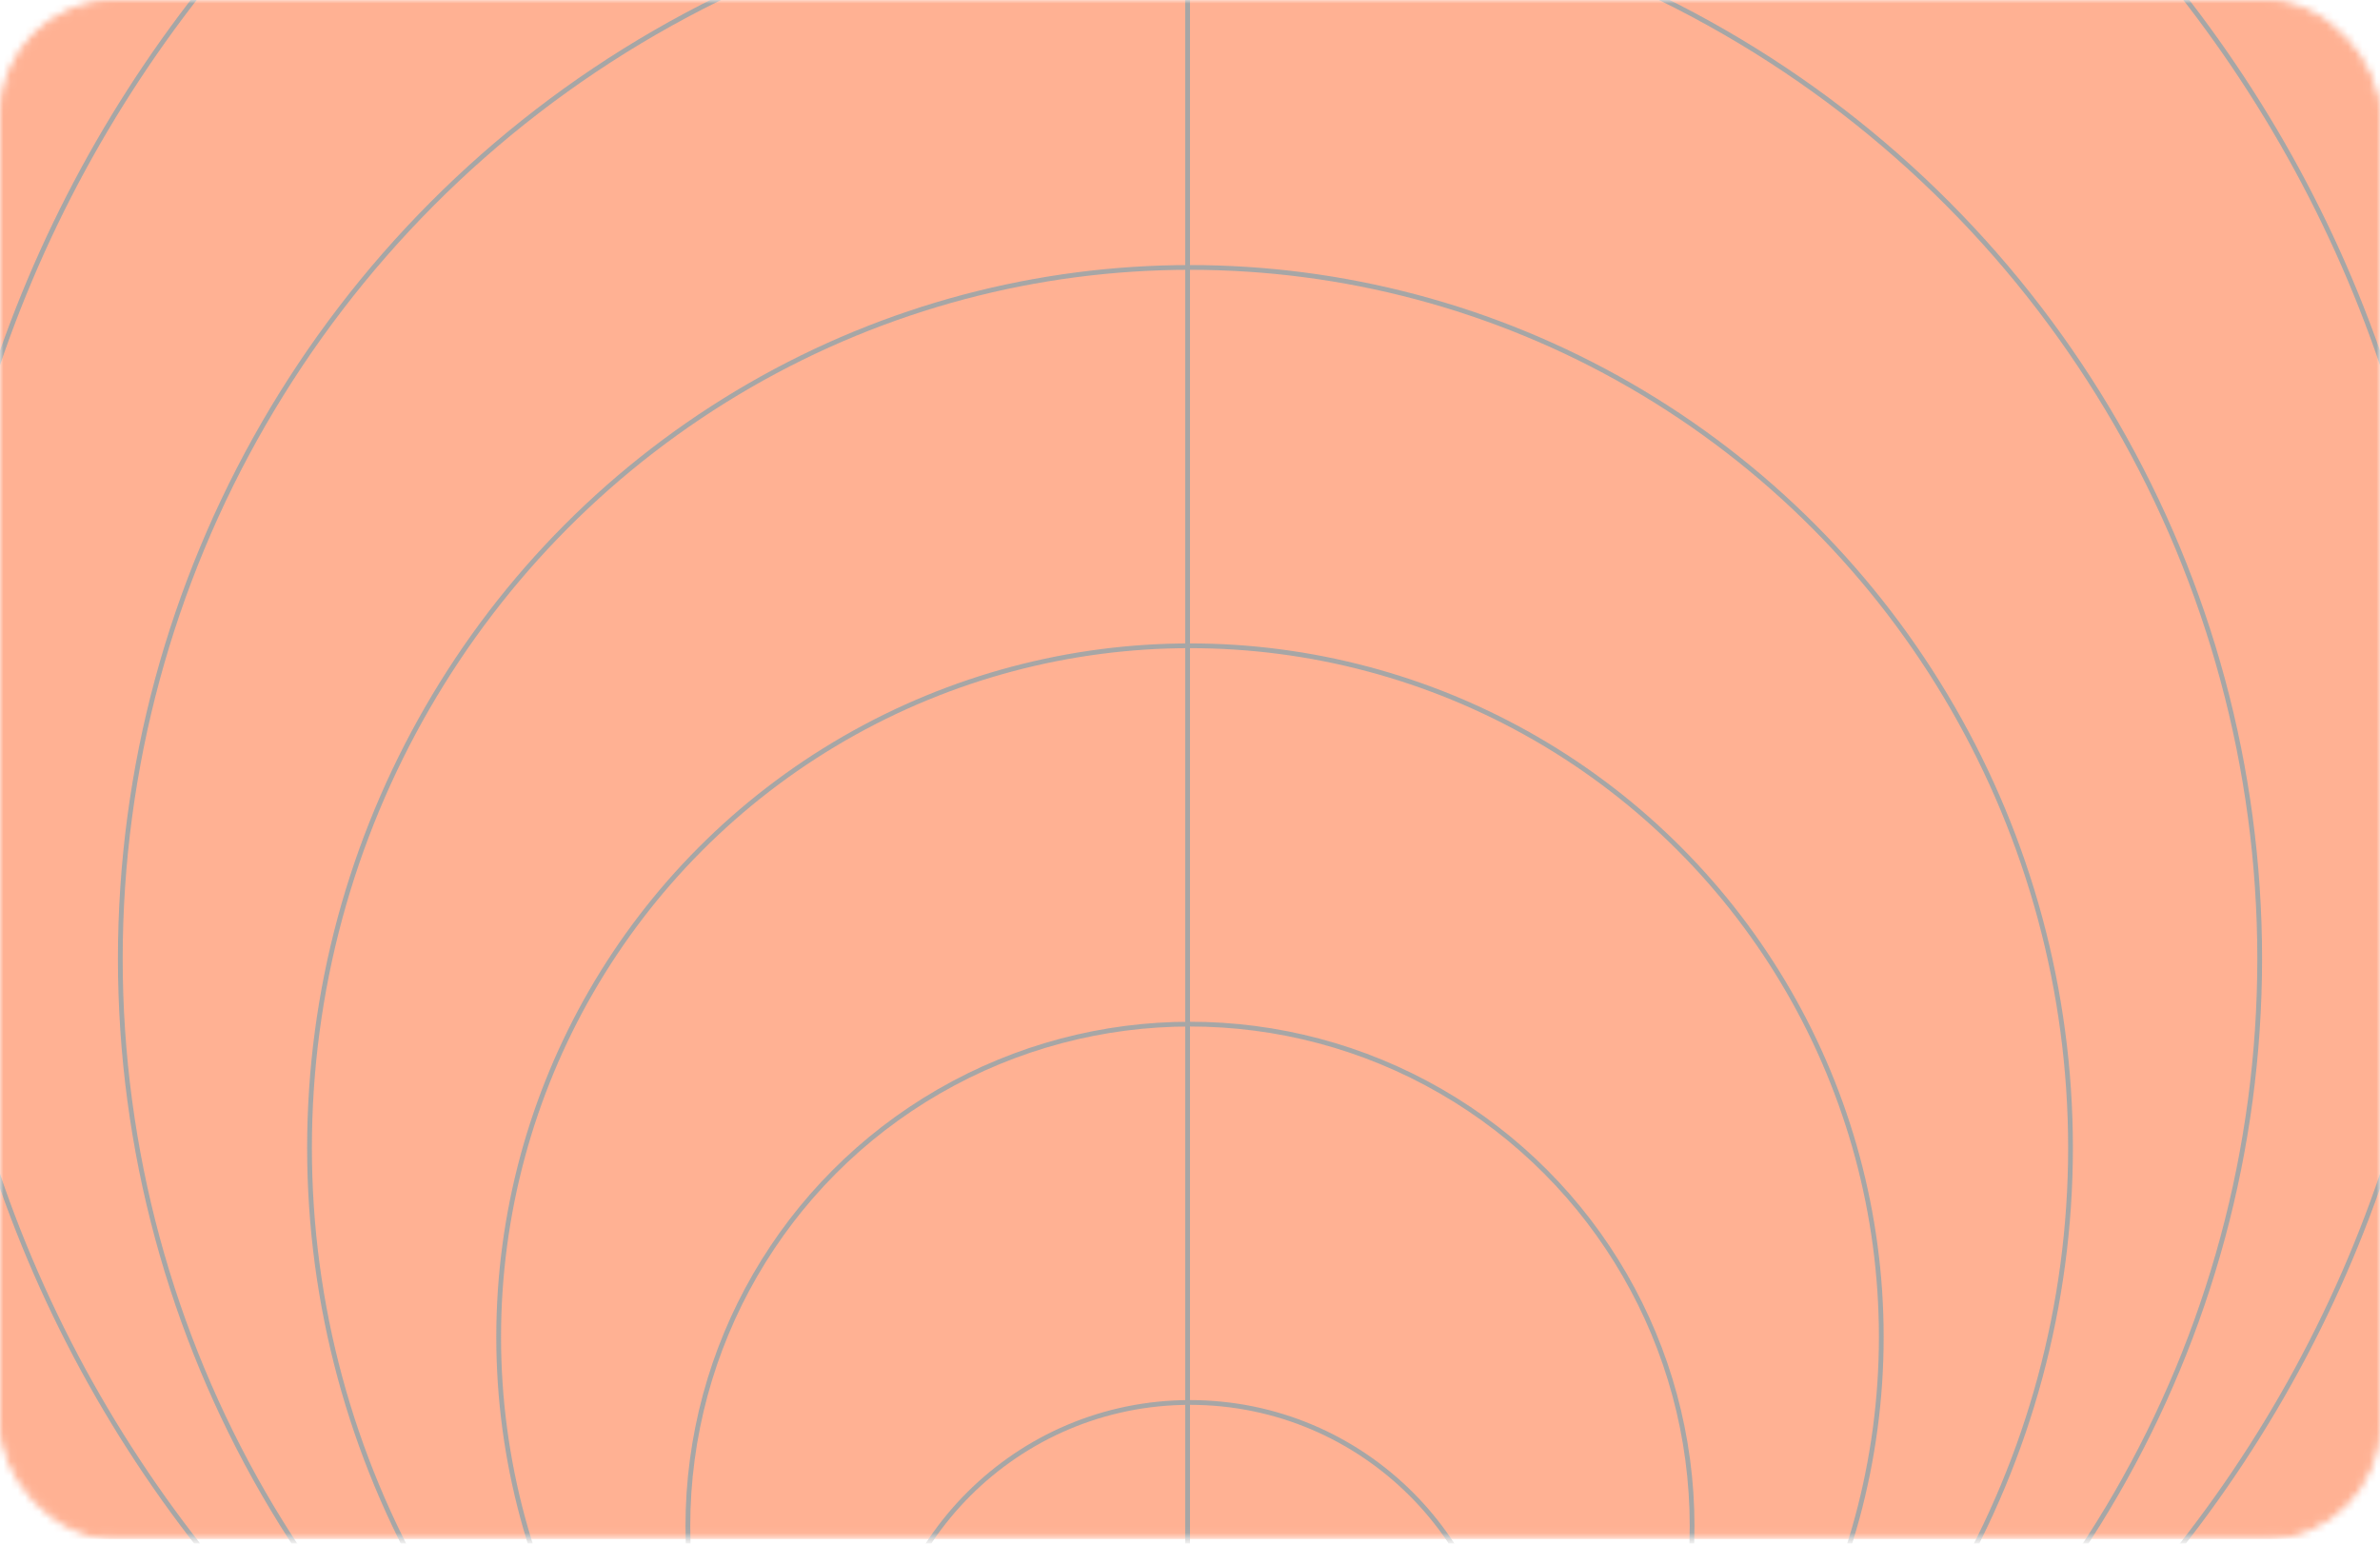
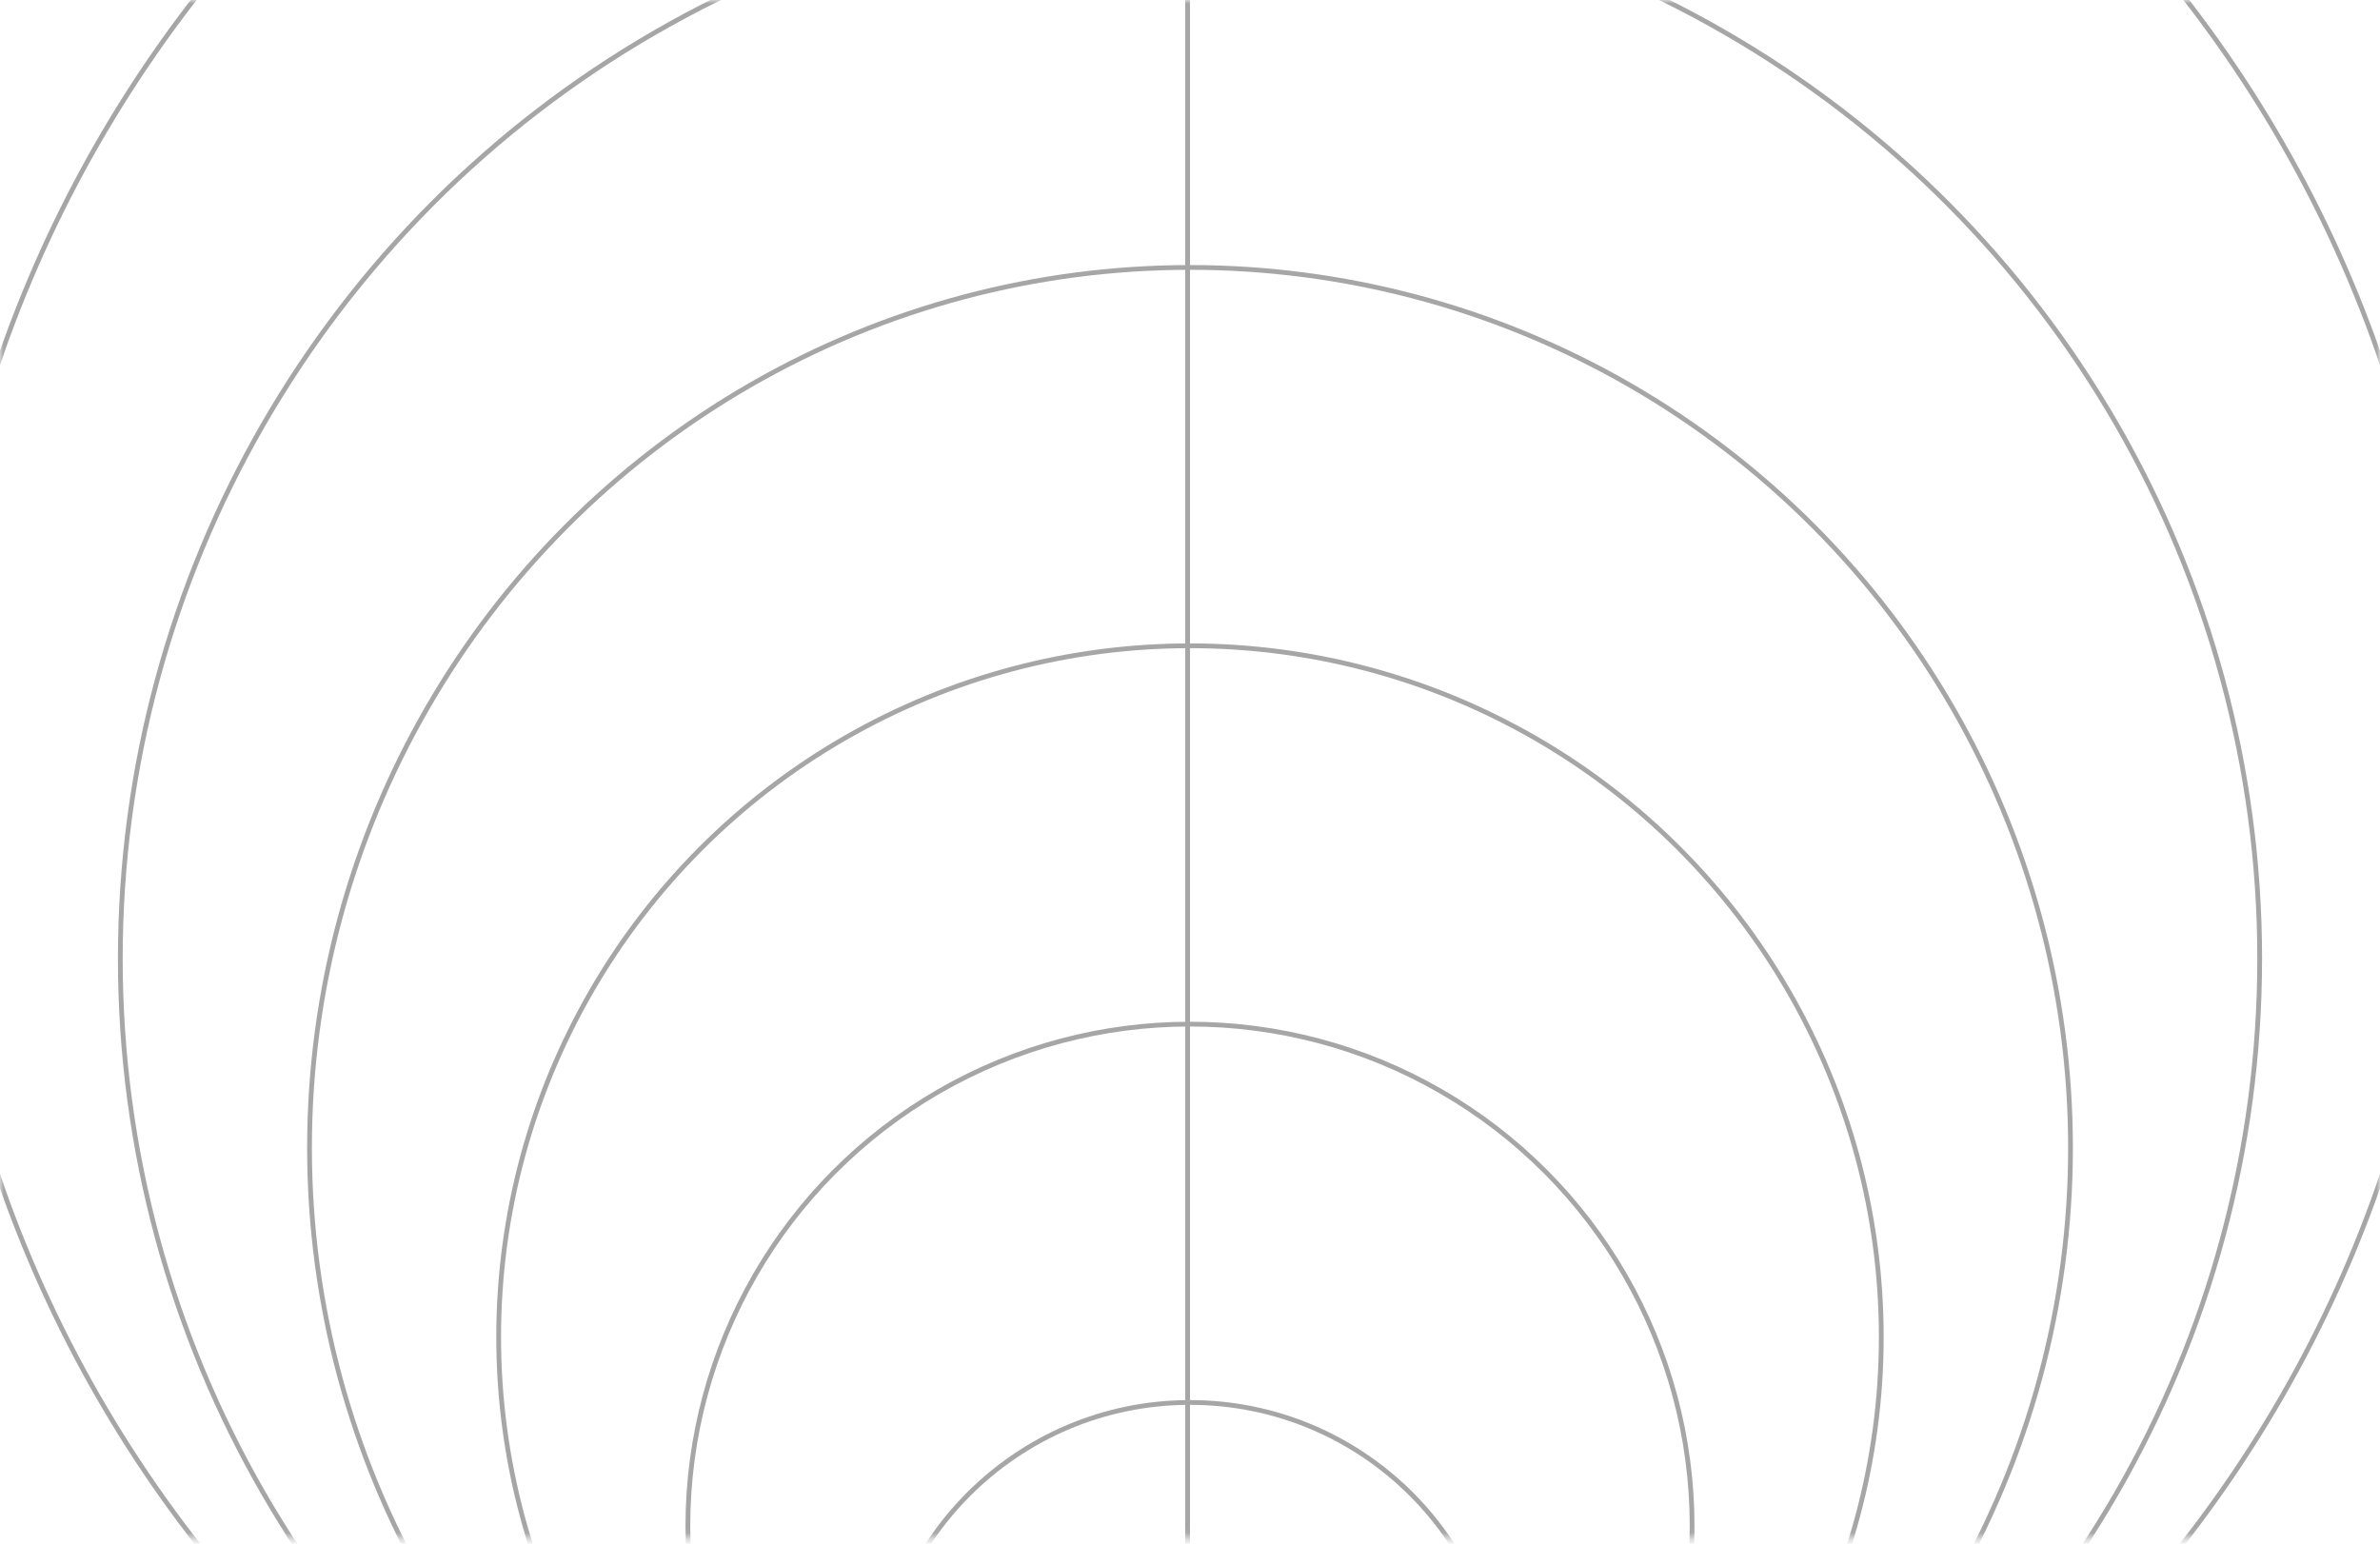
<svg xmlns="http://www.w3.org/2000/svg" width="333" height="216" viewBox="0 0 333 216" fill="none">
  <mask id="mask0_2482_15" style="mask-type:alpha" maskUnits="userSpaceOnUse" x="0" y="0" width="333" height="216">
    <rect x="0.5" y="0.5" width="332" height="214.353" rx="15.5" fill="#FF0000" stroke="#A8A8A8" />
  </mask>
  <g mask="url(#mask0_2482_15)">
-     <rect width="333" height="215.353" fill="#FFB193" />
    <g style="mix-blend-mode:plus-darker">
      <path d="M166.499 -68.46C263.777 -68.46 342.637 10.399 342.637 107.677C342.637 204.955 263.777 283.814 166.499 283.814C69.221 283.814 -9.638 204.954 -9.638 107.677C-9.638 10.399 69.222 -68.46 166.499 -68.46Z" stroke="#A6A6A6" stroke-width="0.666" />
      <circle cx="166.5" cy="134.148" r="149.667" stroke="#A6A6A6" stroke-width="0.666" />
      <circle cx="166.502" cy="160.618" r="123.196" stroke="#A6A6A6" stroke-width="0.666" />
      <circle cx="166.496" cy="187.089" r="96.725" stroke="#A6A6A6" stroke-width="0.666" />
      <circle cx="166.498" cy="213.559" r="70.255" stroke="#A6A6A6" stroke-width="0.666" />
      <path d="M166.5 196.245C190.681 196.245 210.285 215.848 210.285 240.029C210.285 264.211 190.682 283.814 166.5 283.814C142.319 283.814 122.716 264.211 122.716 240.029C122.716 215.848 142.319 196.245 166.5 196.245Z" stroke="#A6A6A6" stroke-width="0.666" />
      <line x1="166.167" y1="284.147" x2="166.167" y2="-68.793" stroke="#A6A6A6" stroke-width="0.666" />
    </g>
  </g>
</svg>